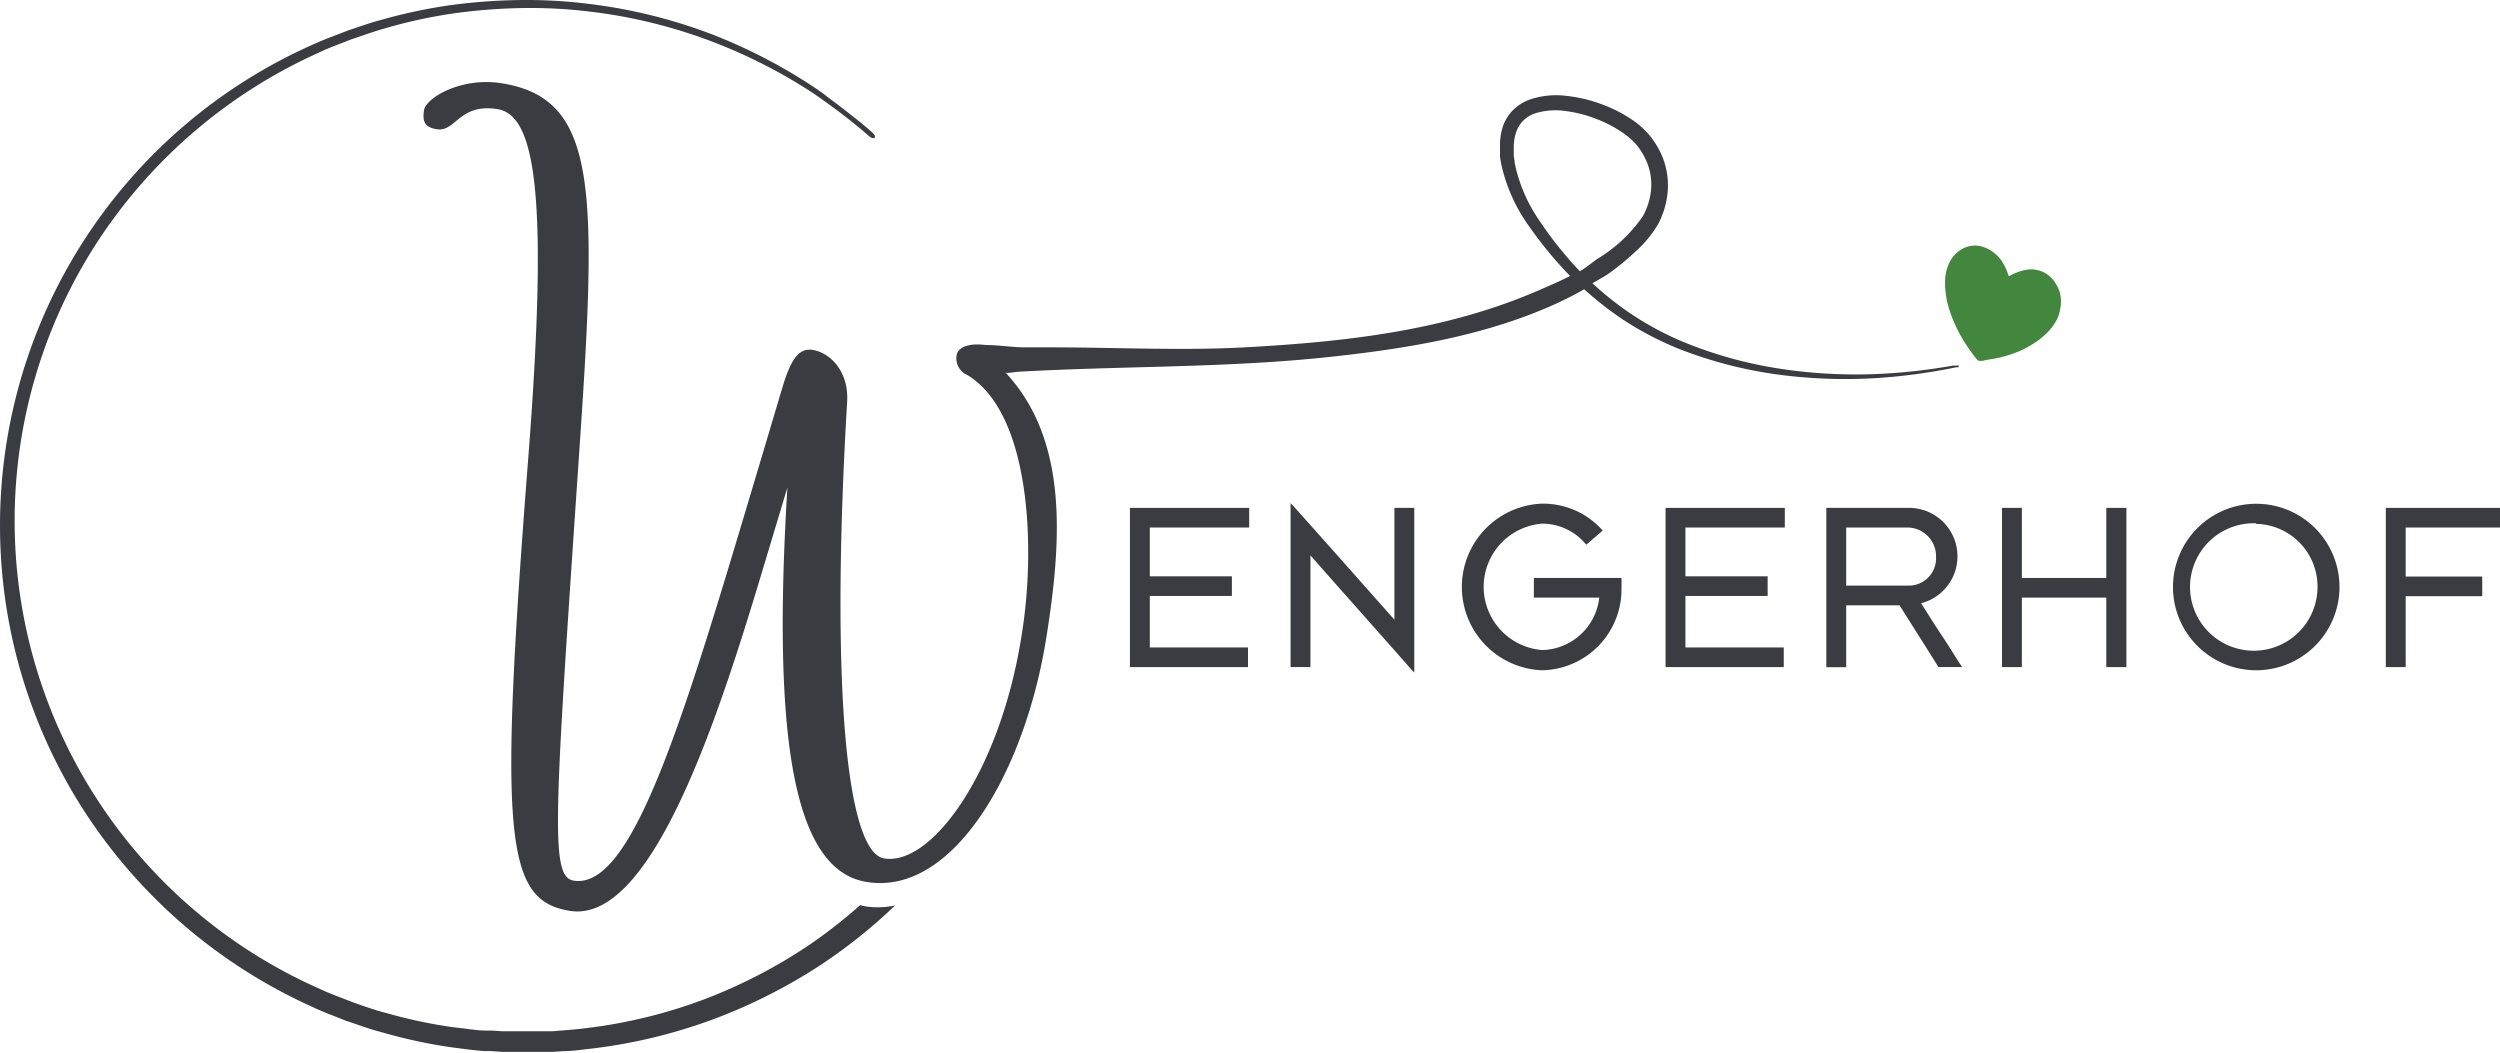
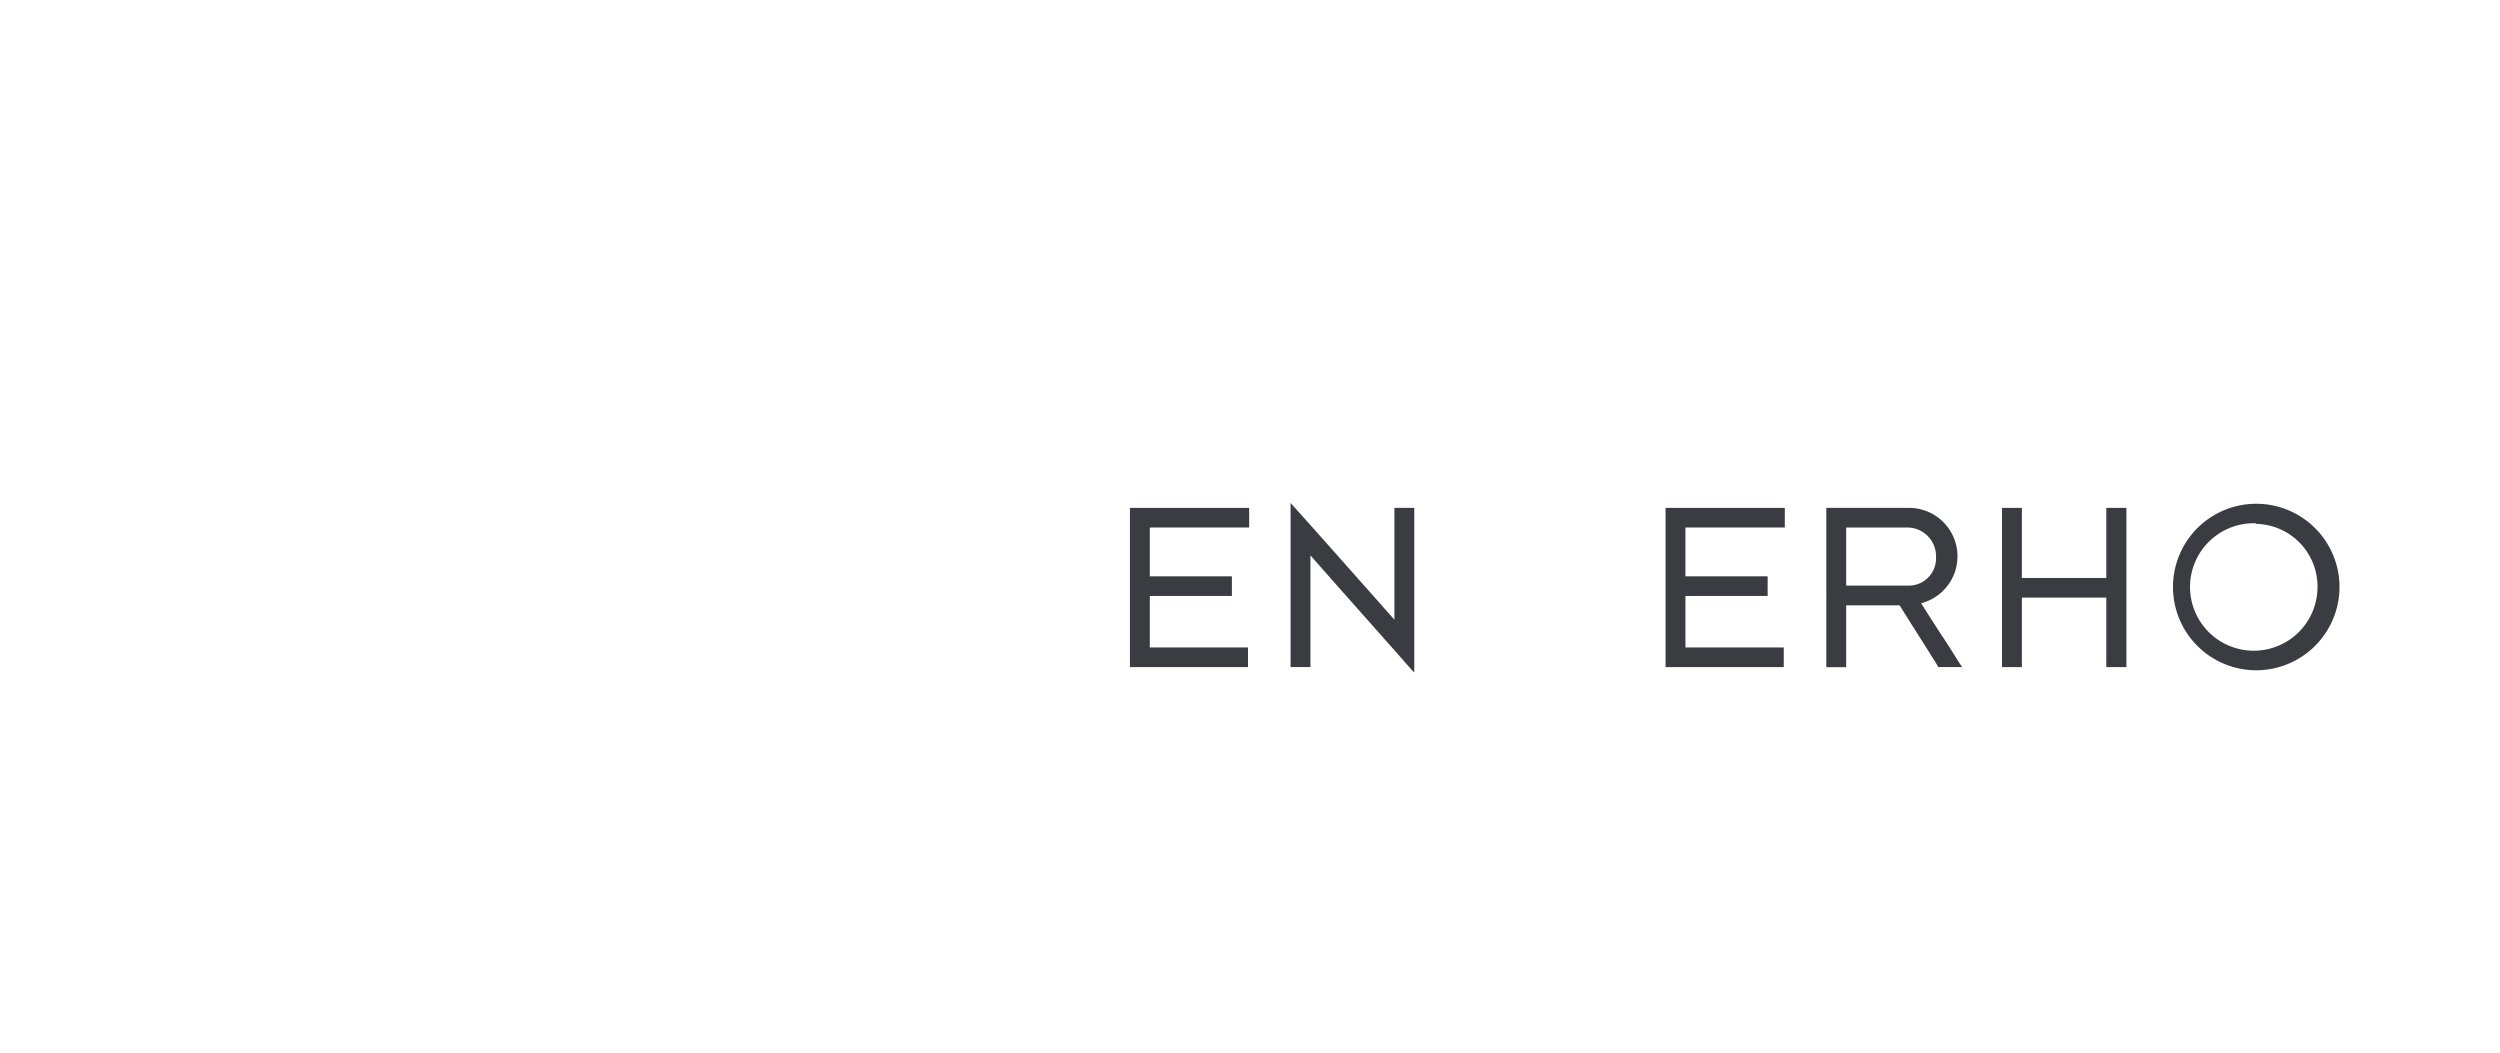
<svg xmlns="http://www.w3.org/2000/svg" viewBox="0 0 212.6 89.55">
  <defs>
    <style>.cls-1{fill:#3a3c42;}.cls-2{fill:#43873e;}</style>
  </defs>
  <title>wengerhof-logo</title>
  <g id="Ebene_2" data-name="Ebene 2">
    <g id="Ebene_1-2" data-name="Ebene 1">
-       <path class="cls-1" d="M73.7,77.09a5.27,5.27,0,0,1-.55-.12,42.94,42.94,0,0,1-4.38,3.42A44.07,44.07,0,0,1,60,84.94a43.06,43.06,0,0,1-10.29,2.51c-.62.08-1.27.13-1.89.18l-.85.07-1,0c-.42,0-.83,0-1.25,0h-.54l-1.44,0-.9-.06-.51,0c-.71,0-1.44-.13-2.14-.21l-.69-.08a42,42,0,0,1-5.68-1.21c-.68-.17-1.36-.4-2-.62L30,85.23l-.85-.33c-.63-.24-1.29-.49-1.92-.79A43.5,43.5,0,0,1,8.42,20.36,44,44,0,0,1,27.06,4.5c.63-.31,1.29-.56,1.93-.81l.85-.33.8-.27c.66-.23,1.35-.47,2-.65a42.38,42.38,0,0,1,5.73-1.27A47.39,47.39,0,0,1,45.09.68a41,41,0,0,1,4.66.26A43.69,43.69,0,0,1,60.22,3.41a44.8,44.8,0,0,1,9,4.56l.46.32.49.35.51.37.52.38.51.39.49.38.45.36.4.33c.18.14.35.29.52.44l.28.24a1.38,1.38,0,0,0,.29.2c.05,0,.17.05.22,0s.08-.16,0-.24a.53.53,0,0,0-.1-.14c-.12-.13-.24-.22-.37-.34l0,0-.32-.27-.37-.31-.41-.33-.45-.35-.47-.37L71.38,9l-.48-.36-.47-.35L70,7.95l-.42-.29-.11-.08a45.35,45.35,0,0,0-9-4.69A44.29,44.29,0,0,0,49.82.3,42,42,0,0,0,44.73,0,48.54,48.54,0,0,0,38.3.44a43.73,43.73,0,0,0-5.84,1.24c-.71.18-1.41.42-2.09.65l-.8.27-.85.33c-.66.25-1.34.51-2,.81A44.74,44.74,0,0,0,7.39,69.32a45.23,45.23,0,0,0,19.16,16.3c.66.32,1.34.58,2,.84l.86.34.8.27c.69.24,1.4.49,2.11.67a44.21,44.21,0,0,0,5.9,1.3l.69.09c.74.1,1.51.2,2.27.25l.52,0,1,.07,1.44,0,.74,0,1.16,0,1,0,.85-.06c.66,0,1.34-.09,2-.17a44.91,44.91,0,0,0,10.76-2.54A46,46,0,0,0,69.88,82a45.28,45.28,0,0,0,6.24-5A7,7,0,0,1,73.7,77.09Z" />
-       <path class="cls-2" d="M175.14,24.77a3,3,0,0,0-.28-.58,2.5,2.5,0,0,0-.78-.87,2.42,2.42,0,0,0-1.79-.37,4.26,4.26,0,0,0-1.4.52s-.07,0-.08,0a4.56,4.56,0,0,0-.49-1.13,3.1,3.1,0,0,0-2-1.43,2.27,2.27,0,0,0-1.79.49,2.58,2.58,0,0,0-.85,1.16,3.73,3.73,0,0,0-.27,1.45,7.13,7.13,0,0,0,.16,1.57,10.25,10.25,0,0,0,.55,1.7A12.63,12.63,0,0,0,167,29q.27.43.57.85c.12.16.23.33.36.49l.2.24a.3.3,0,0,0,.26.11c.14,0,.28,0,.42-.06l.84-.14a10.44,10.44,0,0,0,2.29-.72,9,9,0,0,0,1-.56,6.43,6.43,0,0,0,1-.77,4.75,4.75,0,0,0,.91-1.14,3.19,3.19,0,0,0,.37-1.13A3.07,3.07,0,0,0,175.14,24.77Z" />
-       <path class="cls-1" d="M166.59,31.09a2.54,2.54,0,0,0-.31,0l-.2,0a48.8,48.8,0,0,1-6.13.7,42.76,42.76,0,0,1-8-.35,35.86,35.86,0,0,1-9.06-2.47,26.41,26.41,0,0,1-4.47-2.47,27.82,27.82,0,0,1-3-2.41c.43-.26.91-.5,1.33-.79a21.11,21.11,0,0,0,2.3-1.88A9.76,9.76,0,0,0,141,19.07a7.21,7.21,0,0,0,.84-3.11,6.47,6.47,0,0,0-.72-3.17,7.28,7.28,0,0,0-.9-1.35,7,7,0,0,0-1.2-1.1,11.79,11.79,0,0,0-2.75-1.45,12.36,12.36,0,0,0-3-.73,7.07,7.07,0,0,0-3.17.3,4,4,0,0,0-1.44.91,3.64,3.64,0,0,0-.88,1.47,5.17,5.17,0,0,0-.22,1.61c0,.14,0,.25,0,.41l0,.36c0,.23.07.51.11.76a14.27,14.27,0,0,0,2.44,5.37c.55.79,1.13,1.54,1.74,2.27s1.12,1.28,1.67,1.85c-.81.42-1.64.77-2.46,1.13-8,3.52-16.59,4.47-25.24,4.94-5.33.29-11,0-16.34,0l-2.31,0c-1.11,0-2.22-.2-3.33-.2-2.3-.28-2.47.78-2.47.78a1.54,1.54,0,0,0,.89,1.77c5.44,3.3,5.78,14.83,4.66,21.87C85.14,65.57,79.24,73.67,75.19,73c-3.26-.52-4.56-15.08-3.15-38.8.17-2.77-1.59-4.23-2.91-4.44-1.06-.17-1.8.53-2.57,3.11l-2.52,8.45C58,61.55,53.73,75.67,48.79,74.89c-2-.32-1.67-4.87.41-35.61,1.6-23.14,1.74-30.88-6.54-32.2-3.44-.55-6.43,1.24-6.6,2.29s.13,1.47,1.1,1.62c1.59.25,1.89-2.23,5.15-1.71s4.33,7.46,2.62,29.59c-2.52,32.39-2,37.71,3.54,38.59,6.78,1.08,12.32-15.57,16-27.72l2.49-8.28C65.69,62.31,67.35,74,73.7,75,81,76.21,87.19,65.72,89,54.09c1.3-8.19,1.84-16.69-3.49-22.41.08.09.86-.05,1-.06,9-.52,17.94-.31,26.87-1.3,6.21-.68,12.51-1.71,18.28-4.2a30.52,30.52,0,0,0,3.06-1.52,28.4,28.4,0,0,0,3.3,2.58,27.07,27.07,0,0,0,4.64,2.44,36.36,36.36,0,0,0,9.24,2.32,43.08,43.08,0,0,0,8,.19,49,49,0,0,0,6.13-.83l.33-.07.19,0a.07.07,0,0,0,0,0s0,0,0,0Zm-32.22-8c-.58-.61-1.2-1.32-1.75-2s-1.13-1.46-1.64-2.23a13.31,13.31,0,0,1-2.17-5c0-.22-.07-.42-.08-.67l0-.36v-.32a4.07,4.07,0,0,1,.2-1.26,2.53,2.53,0,0,1,1.65-1.62,5.9,5.9,0,0,1,2.62-.18,11.1,11.1,0,0,1,2.67.71,10.47,10.47,0,0,1,2.41,1.33,5.59,5.59,0,0,1,.94.89,5.86,5.86,0,0,1,.69,1.1,5,5,0,0,1,.51,2.47,5.69,5.69,0,0,1-.71,2.43A12.39,12.39,0,0,1,135.86,22C135.35,22.36,134.9,22.75,134.37,23.05Z" />
      <polygon class="cls-1" points="96.09 56.73 96.09 43.19 106.23 43.19 106.23 44.86 97.78 44.86 97.78 49.01 104.76 49.01 104.76 50.68 97.78 50.68 97.78 55.06 106.13 55.06 106.13 56.73 96.09 56.73" />
      <path class="cls-1" d="M120,56.91c-.72-.84-7.1-8-8.56-9.68v9.5h-1.69V42.78l.26.28c.54.58,7.05,7.92,8.57,9.64V43.19h1.69v14Z" />
-       <path class="cls-1" d="M131.14,57a7.09,7.09,0,0,1,0-14.17A6.77,6.77,0,0,1,136.19,45l.11.11-.11.1-.79.68-.5.43-.1-.11a4.83,4.83,0,0,0-3.64-1.68,5.39,5.39,0,0,0,0,10.75A5,5,0,0,0,136,50.82h-5.56V49.15h7.45l0,.13a6.71,6.71,0,0,1,0,.69A6.88,6.88,0,0,1,131.14,57Z" />
      <polygon class="cls-1" points="141.64 56.73 141.64 43.19 151.78 43.19 151.78 44.86 143.33 44.86 143.33 49.01 150.32 49.01 150.32 50.68 143.33 50.68 143.33 55.06 151.69 55.06 151.69 56.73 141.64 56.73" />
      <path class="cls-1" d="M164.8,56.73l0-.07c-.17-.3-1.54-2.45-2.44-3.88l-.82-1.3H157v5.26h-1.69V43.19h7.06a4.12,4.12,0,0,1,1,8.11c.3.46,1,1.6,1.74,2.71s1.44,2.27,1.59,2.48l.16.24Zm-2.55-6.93a2.32,2.32,0,0,0,2.39-2.45,2.44,2.44,0,0,0-2.43-2.49H157V49.8Z" />
      <polygon class="cls-1" points="179.12 56.73 179.12 50.82 171.94 50.82 171.94 56.73 170.25 56.73 170.25 43.19 171.94 43.19 171.94 49.15 179.12 49.15 179.12 43.19 180.83 43.19 180.83 56.73 179.12 56.73" />
-       <path class="cls-1" d="M191.85,57A7.08,7.08,0,1,1,198.95,50,7.09,7.09,0,0,1,191.85,57Zm0-12.5A5.42,5.42,0,1,0,197.08,50,5.33,5.33,0,0,0,191.85,44.55Z" />
-       <polygon class="cls-1" points="202.89 56.73 202.89 43.19 212.6 43.19 212.6 44.86 204.58 44.86 204.58 49.03 211.09 49.03 211.09 50.7 204.58 50.7 204.58 56.73 202.89 56.73" />
+       <path class="cls-1" d="M191.85,57A7.08,7.08,0,1,1,198.95,50,7.09,7.09,0,0,1,191.85,57Zm0-12.5A5.42,5.42,0,1,0,197.08,50,5.33,5.33,0,0,0,191.85,44.55" />
    </g>
  </g>
</svg>